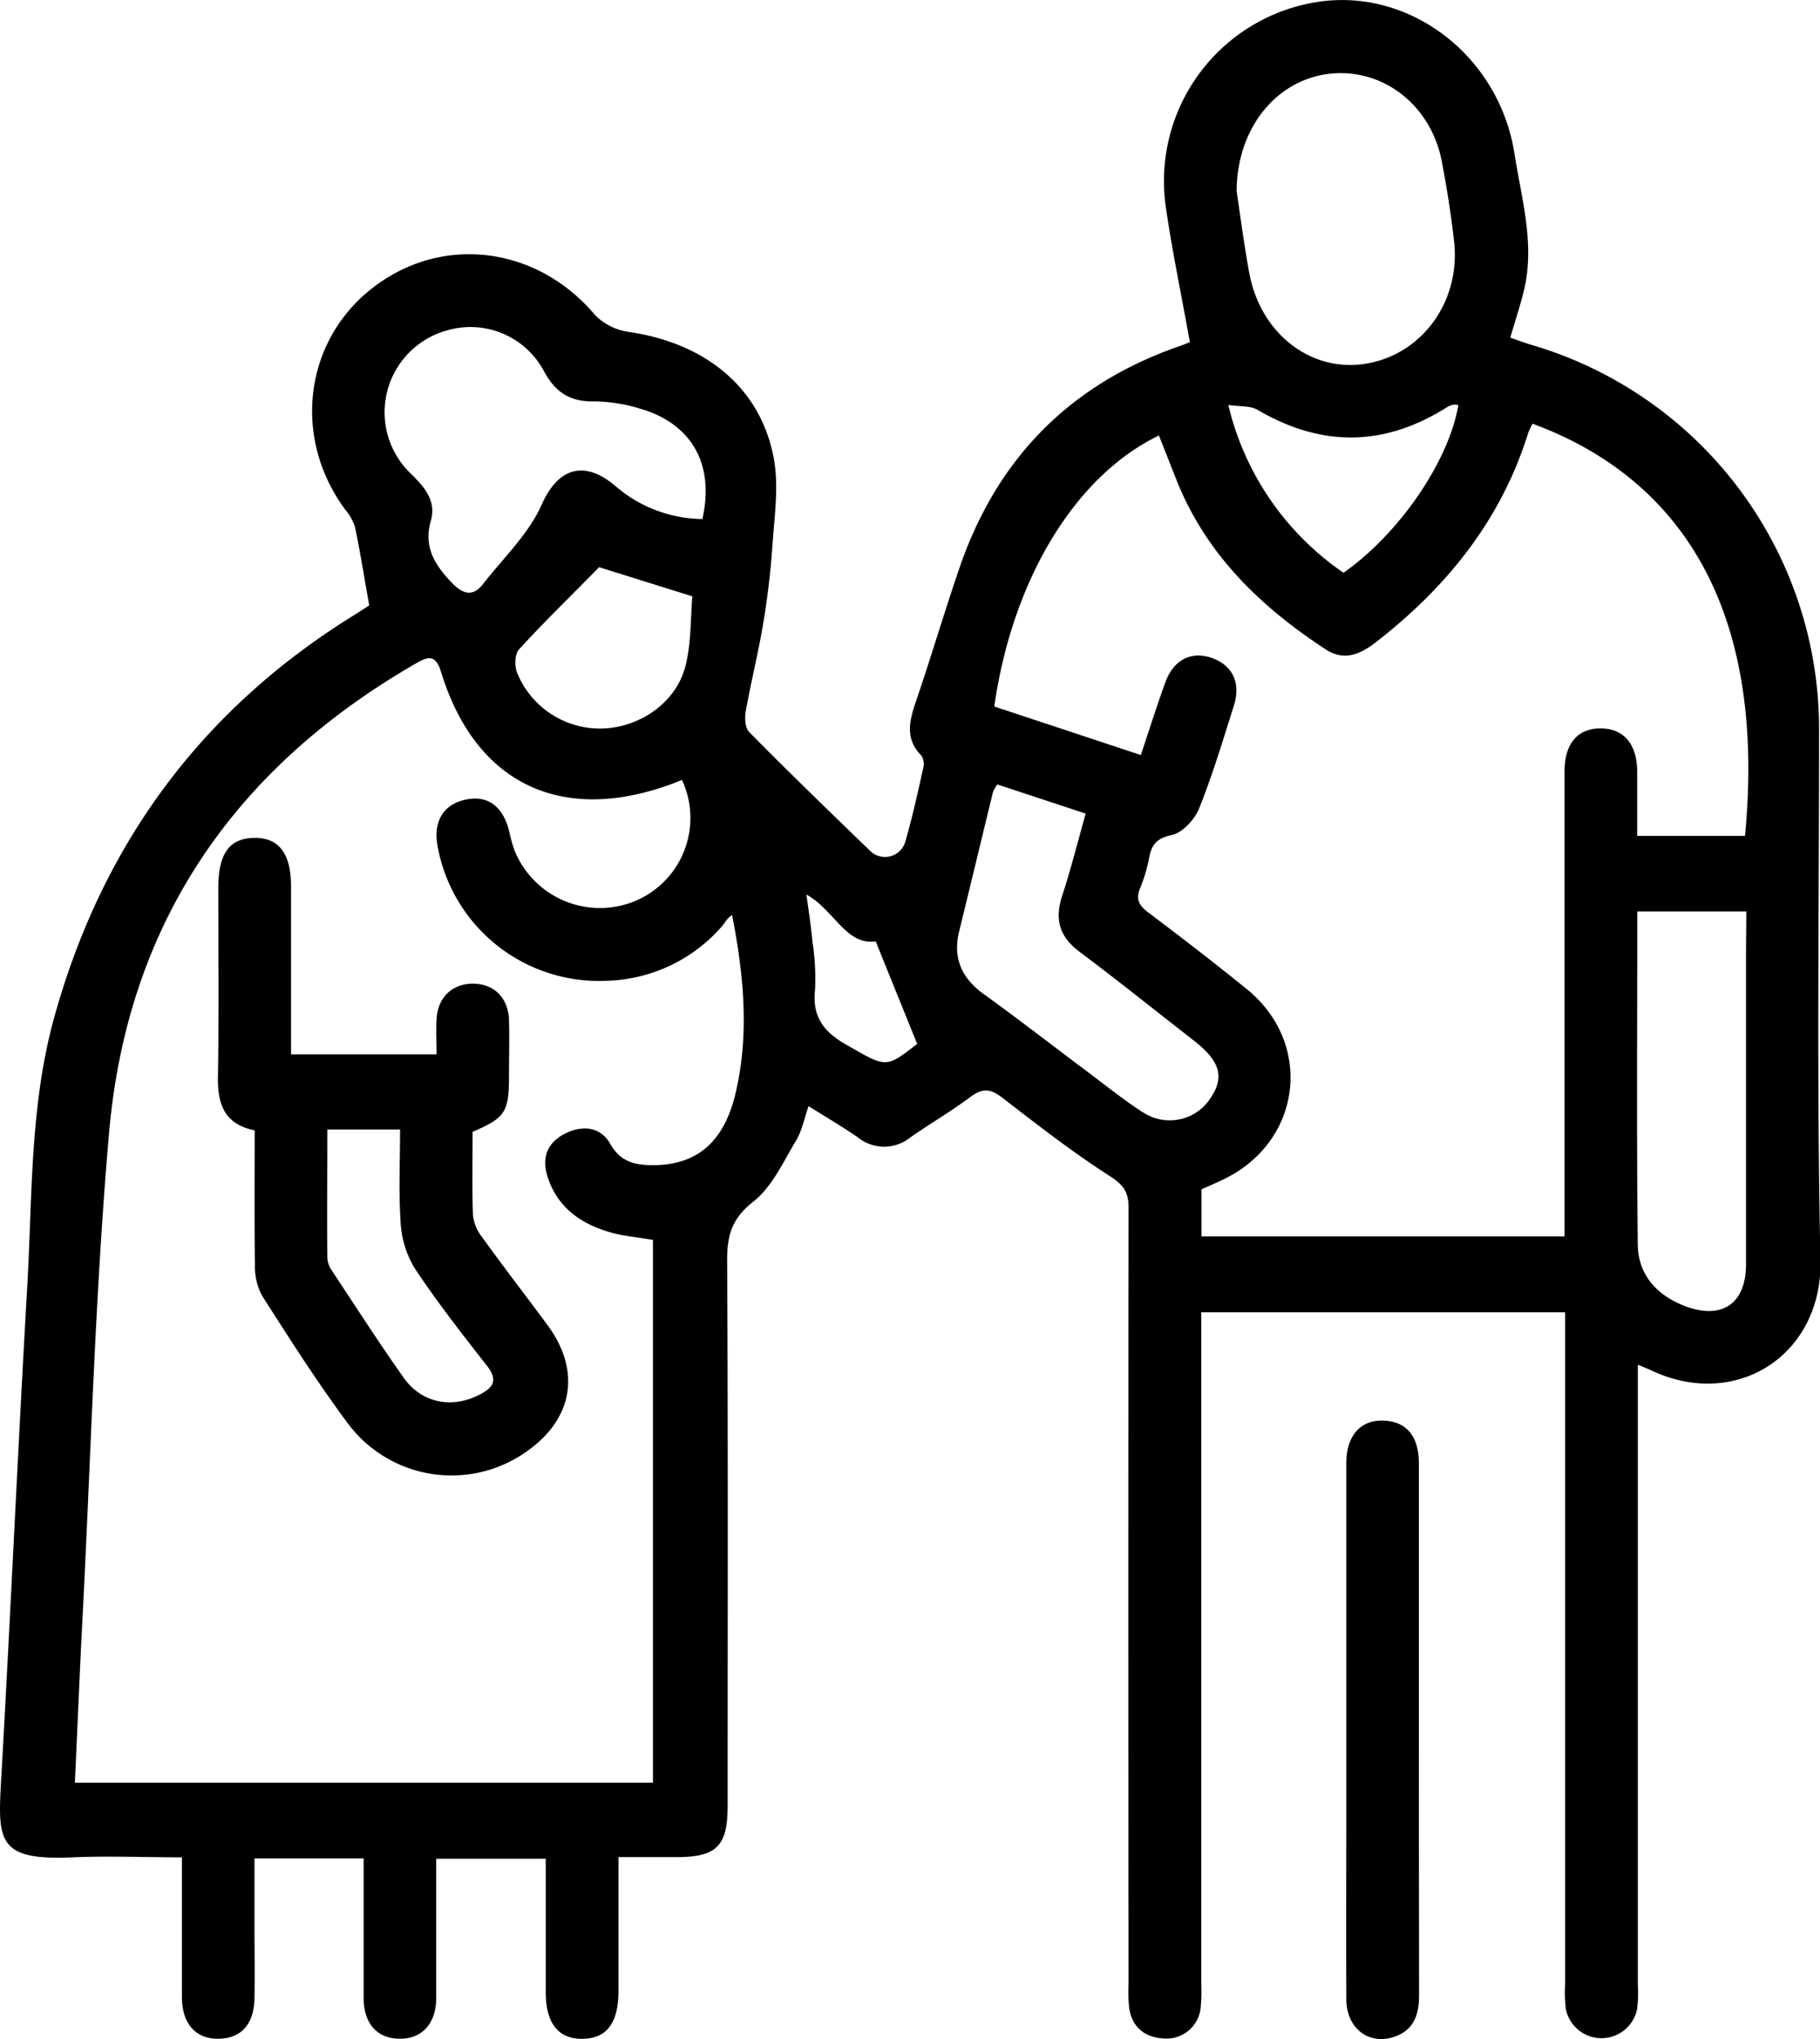
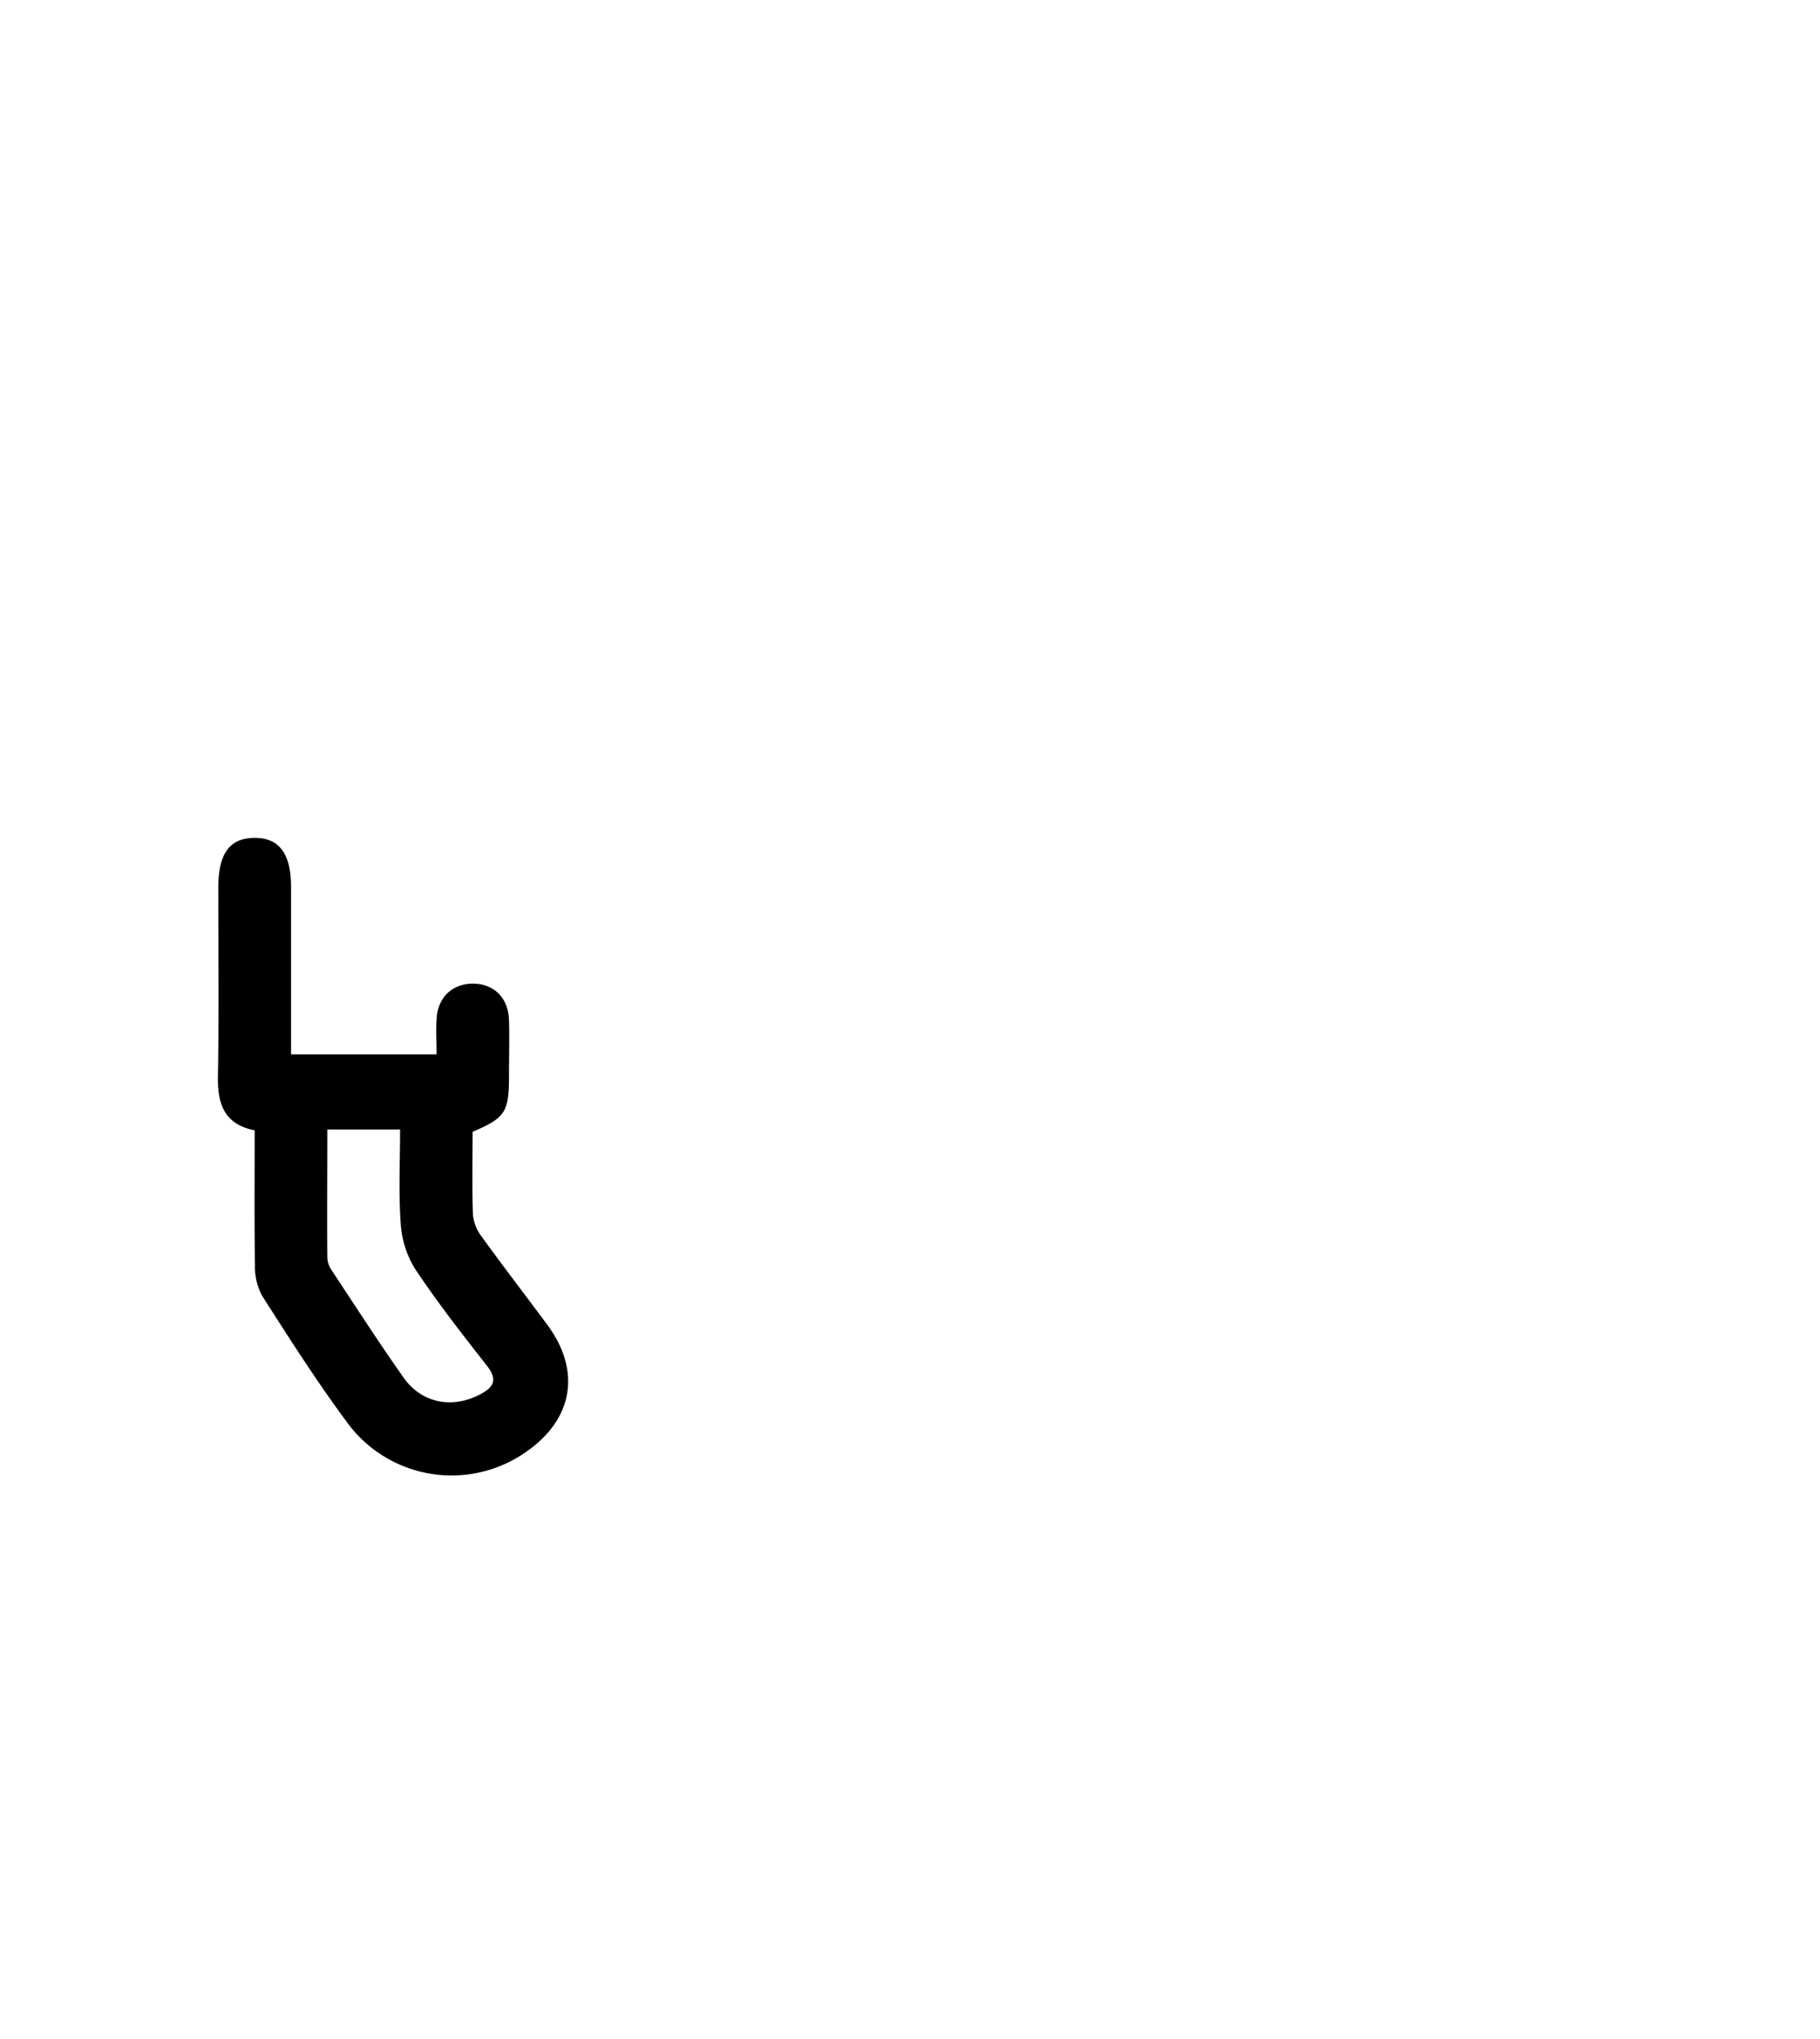
<svg xmlns="http://www.w3.org/2000/svg" id="Layer_1" data-name="Layer 1" viewBox="0 0 300.15 336.18">
-   <path d="M300,120.34a66,66,0,0,0-47.5-63.5c-1.15-.35-2.28-.77-3.43-1.17.8-2.74,1.62-5.2,2.24-7.72,1.88-7.69-.39-15.16-1.55-22.64C247.22,9.19,232.51-2,217.35.31a29.89,29.89,0,0,0-25.12,33.58c1.06,7.46,2.64,14.86,4,22.53-.07,0-.76.32-1.46.56-18.11,6.21-30.25,18.43-36.48,36.49-2.48,7.2-4.63,14.51-7.08,21.71-1.12,3.31-2.18,6.44.75,9.41a2.64,2.64,0,0,1,.29,2.08c-.9,4-1.76,8-2.92,12a3.49,3.49,0,0,1-5.73,1.71c-6.73-6.52-13.46-13-20.06-19.71-.67-.68-.75-2.33-.55-3.43.87-4.86,2.08-9.66,2.89-14.53.71-4.25,1.22-8.55,1.51-12.86.32-4.7,1.06-9.56.25-14.11-2.08-11.65-11.1-19.11-23.83-21A9.74,9.74,0,0,1,98.19,52c-9.6-11.45-25.37-13.46-36.86-4.44C50.1,56.36,48.2,72.33,57,84.1A8,8,0,0,1,58.57,87c.85,4.08,1.5,8.2,2.32,12.81-.38.25-1.4.92-2.44,1.57C33.3,116.92,16.94,139.07,9,167.53c-4.1,14.63-3.65,29.71-4.51,44.65C2.93,239.26,1.73,266.36.19,293.45-.39,303.57-.4,306.77,12,306.22c5.93-.26,11.88,0,18,0,0,8.05,0,15.54,0,23,0,4.46,2.32,7,6.1,6.91s5.81-2.5,5.87-6.75c.06-3.88,0-7.76,0-11.63V306.39h18v3.87c0,6.38,0,12.76,0,19.13,0,4.25,2.24,6.69,5.89,6.74s6-2.39,6.08-6.55c0-1.38,0-2.75,0-4.13v-19H90c0,7.51,0,14.75,0,22,0,5.14,2.1,7.75,6.08,7.69s5.9-2.59,5.92-7.85c0-3.88,0-7.76,0-11.63V306.18h9.55c6.64,0,8.45-1.81,8.45-8.43,0-30,.08-60-.08-90,0-4.14.81-6.91,4.34-9.66,3.06-2.39,4.87-6.47,7-10,1-1.63,1.35-3.62,2.09-5.72,2.89,1.82,5.58,3.39,8.13,5.15a6.88,6.88,0,0,0,8.66,0c3.27-2.29,6.75-4.3,9.94-6.7,2-1.46,3.3-1.32,5.19.14,5.84,4.5,11.67,9.05,17.85,13,2.24,1.44,3,2.67,3,5.15q-.09,64,0,127.91a25.66,25.66,0,0,0,.11,4.12c.52,3.15,2.59,4.76,5.69,4.95a5.68,5.68,0,0,0,6.08-4.94,28.25,28.25,0,0,0,.11-4.12q0-53.07,0-106.15v-4.52h60V327.2a21.63,21.63,0,0,0,.14,4.11,6,6,0,0,0,11.71.07,20.81,20.81,0,0,0,.15-4.11V225c1,.43,1.59.63,2.12.89,14,6.7,28.35-2.41,28-18.15C299.59,178.62,300,149.48,300,120.34ZM73.7,54.48a13.73,13.73,0,0,1,16,6.7c1.89,3.53,4.34,5.08,8.31,5a26.73,26.73,0,0,1,7.71,1.24c8.43,2.5,12.15,9.23,10.11,18.15a22.29,22.29,0,0,1-14.34-5.44c-5.34-4.53-9.58-2.76-12.16,3.08C87.15,88.09,83,92,79.63,96.33c-1.63,2.09-3.27,1.62-5-.13-2.8-2.91-4.85-5.91-3.58-10.32.94-3.28-1-5.54-3.28-7.77A14,14,0,0,1,73.7,54.48Zm40.48,43.84c-.31,3.58-.17,7.63-1.11,11.4-1.47,5.92-7.19,10-13.27,10.37a14.75,14.75,0,0,1-14.51-9.15c-.44-1.12-.4-3.11.31-3.88,4.25-4.65,8.76-9,13.2-13.55Zm7.09,82.07c-1.91,7.91-6.34,11.65-13.43,11.71-3,0-5.45-.43-7.2-3.52-1.65-2.89-4.7-3.13-7.59-1.61s-3.7,4-2.76,7c1.63,5.14,5.55,7.85,10.48,9.24,2.15.6,4.42.78,6.91,1.21v89.49H12.35c.42-9.08.79-18.14,1.26-27.19C15,240,15.67,213.25,18,186.63,21.07,152,38.84,126.4,68.91,109.2c1.93-1.11,3-1,3.79,1.45,5.76,19,20.6,25.77,39.77,17.94a14.84,14.84,0,0,1-7.82,20,15.2,15.2,0,0,1-19.83-8.46,30,30,0,0,1-.89-3.25c-1.06-4.09-3.68-5.89-7.34-5-3.47.81-5.11,3.53-4.46,7.43a27.06,27.06,0,0,0,28.14,22.38A26.11,26.11,0,0,0,119,152.79c.56-.62.9-1.44,1.74-1.91C122.7,160.92,123.6,170.66,121.27,180.39Zm18.35-8.12c-3.82-2.16-5.7-4.66-5.2-9.15a39.84,39.84,0,0,0-.43-7.84c-.23-2.48-.6-4.94-1-7.79,4.54,2.45,6.48,8.39,11.43,7.72l6.84,16.9C146,176.2,146.16,176,139.62,172.27ZM219.69,12.12c8.63-.75,16.36,5.38,18.09,14.51.82,4.3,1.51,8.62,2,13,1.22,10-5.27,18.89-14.64,20.35-9,1.41-17.28-5-19.12-15-.9-4.91-1.53-9.86-2.08-13.46C204,20.78,210.85,12.89,219.69,12.12ZM207.37,67.56c10.62,6.22,21,6.12,31.42-.52a3.69,3.69,0,0,1,1.05-.34,2.79,2.79,0,0,1,.67.09c-1.61,9.34-9.76,21.2-18.94,27.64a46.52,46.52,0,0,1-19-27.67C204.49,67.06,206.19,66.87,207.37,67.56Zm-19,115.76c-3.23-2.11-6.26-4.55-9.36-6.87-5.6-4.19-11.13-8.49-16.81-12.58-3.67-2.66-5.1-6-4-10.39,1.87-7.63,3.7-15.28,5.57-22.92a6,6,0,0,1,.71-1.23l14.57,4.81c-1.35,4.77-2.46,9.23-3.89,13.59-1.25,3.85-.44,6.7,2.85,9.17,6.4,4.8,12.64,9.8,18.95,14.72,4.3,3.36,5,6,2.67,9.43A8,8,0,0,1,188.4,183.32Zm99.58-27q0,26.06,0,52.1c0,6.54-4,9.25-10.13,6.89-4.6-1.76-7.66-5.18-7.72-10.09-.21-18.22-.08-36.44-.08-54.95H288Zm-.2-18.51H270c0-3.56,0-7.14,0-10.72-.06-4.49-2.27-7-6.05-7s-5.93,2.53-5.93,7.08q0,36.2,0,72.39v4.28H198.15v-7.76c1.19-.54,2.55-1.1,3.86-1.75,12.73-6.3,14.61-22.34,3.6-31.26-5.34-4.33-10.79-8.53-16.28-12.66-1.56-1.17-2.05-2.22-1.27-4.06a25.69,25.69,0,0,0,1.47-5c.42-2.15,1.26-3.16,3.72-3.68,1.77-.38,3.76-2.54,4.5-4.37,2.23-5.55,3.95-11.31,5.75-17,1.17-3.74-.25-6.62-3.64-7.82s-6.32.3-7.67,4c-1.41,3.86-2.63,7.78-4.05,12l-24.17-8c3-20.94,13.32-38,27.16-44.68,1,2.54,2,5.08,3,7.6C199,91.45,207.86,100,218.53,107c3,2,5.59,1,8.23-1C238.51,96.9,247.51,85.84,252,71.46a11.66,11.66,0,0,1,.75-1.6C272.17,77,291.9,94.75,287.78,137.84Z" />
-   <path d="M234,279.91c0-12.87,0-25.74,0-38.61,0-4.42-1.94-6.81-5.53-7.08-3.9-.3-6.43,2.33-6.44,6.91,0,14.62,0,29.24,0,43.86v14.24c0,10.12-.05,20.24,0,30.36,0,4.66,3.49,7.49,7.55,6.33,3.46-1,4.45-3.55,4.45-6.9C234,312.65,234,296.28,234,279.91Z" />
  <path d="M78,200.37c-.16-4.61-.06-9.23-.06-13.77,5.37-2.29,6-3.25,6-9.11,0-3.13.09-6.26,0-9.38-.15-3.65-2.5-5.91-5.91-5.93S72.2,164.4,72,168c-.11,1.95,0,3.91,0,5.82h-24c0-9.39,0-18.51,0-27.63,0-5.47-2-8.11-6.09-8.05s-5.91,2.64-5.91,8.23c0,10.37.12,20.75-.06,31.12-.08,4.55,1.07,7.88,6.06,8.87,0,7.53-.07,14.9.05,22.26a10,10,0,0,0,1.17,5c4.5,7.05,9,14.11,14,20.86a21.35,21.35,0,0,0,29.7,4.78c7.62-5.37,8.92-13.28,3.37-20.8-3.56-4.82-7.24-9.57-10.74-14.43A7.23,7.23,0,0,1,78,200.37Zm1.21,29.5c-4.56,2.43-9.64,1.52-12.64-2.73-4.1-5.8-7.95-11.78-11.87-17.71a4,4,0,0,1-.72-2.06c-.06-7,0-13.91,0-21.15h12c0,5.25-.26,10.45.11,15.61a16.14,16.14,0,0,0,2.45,7.5c3.67,5.49,7.74,10.71,11.82,15.91C82.09,227.5,81.42,228.7,79.22,229.87Z" />
</svg>